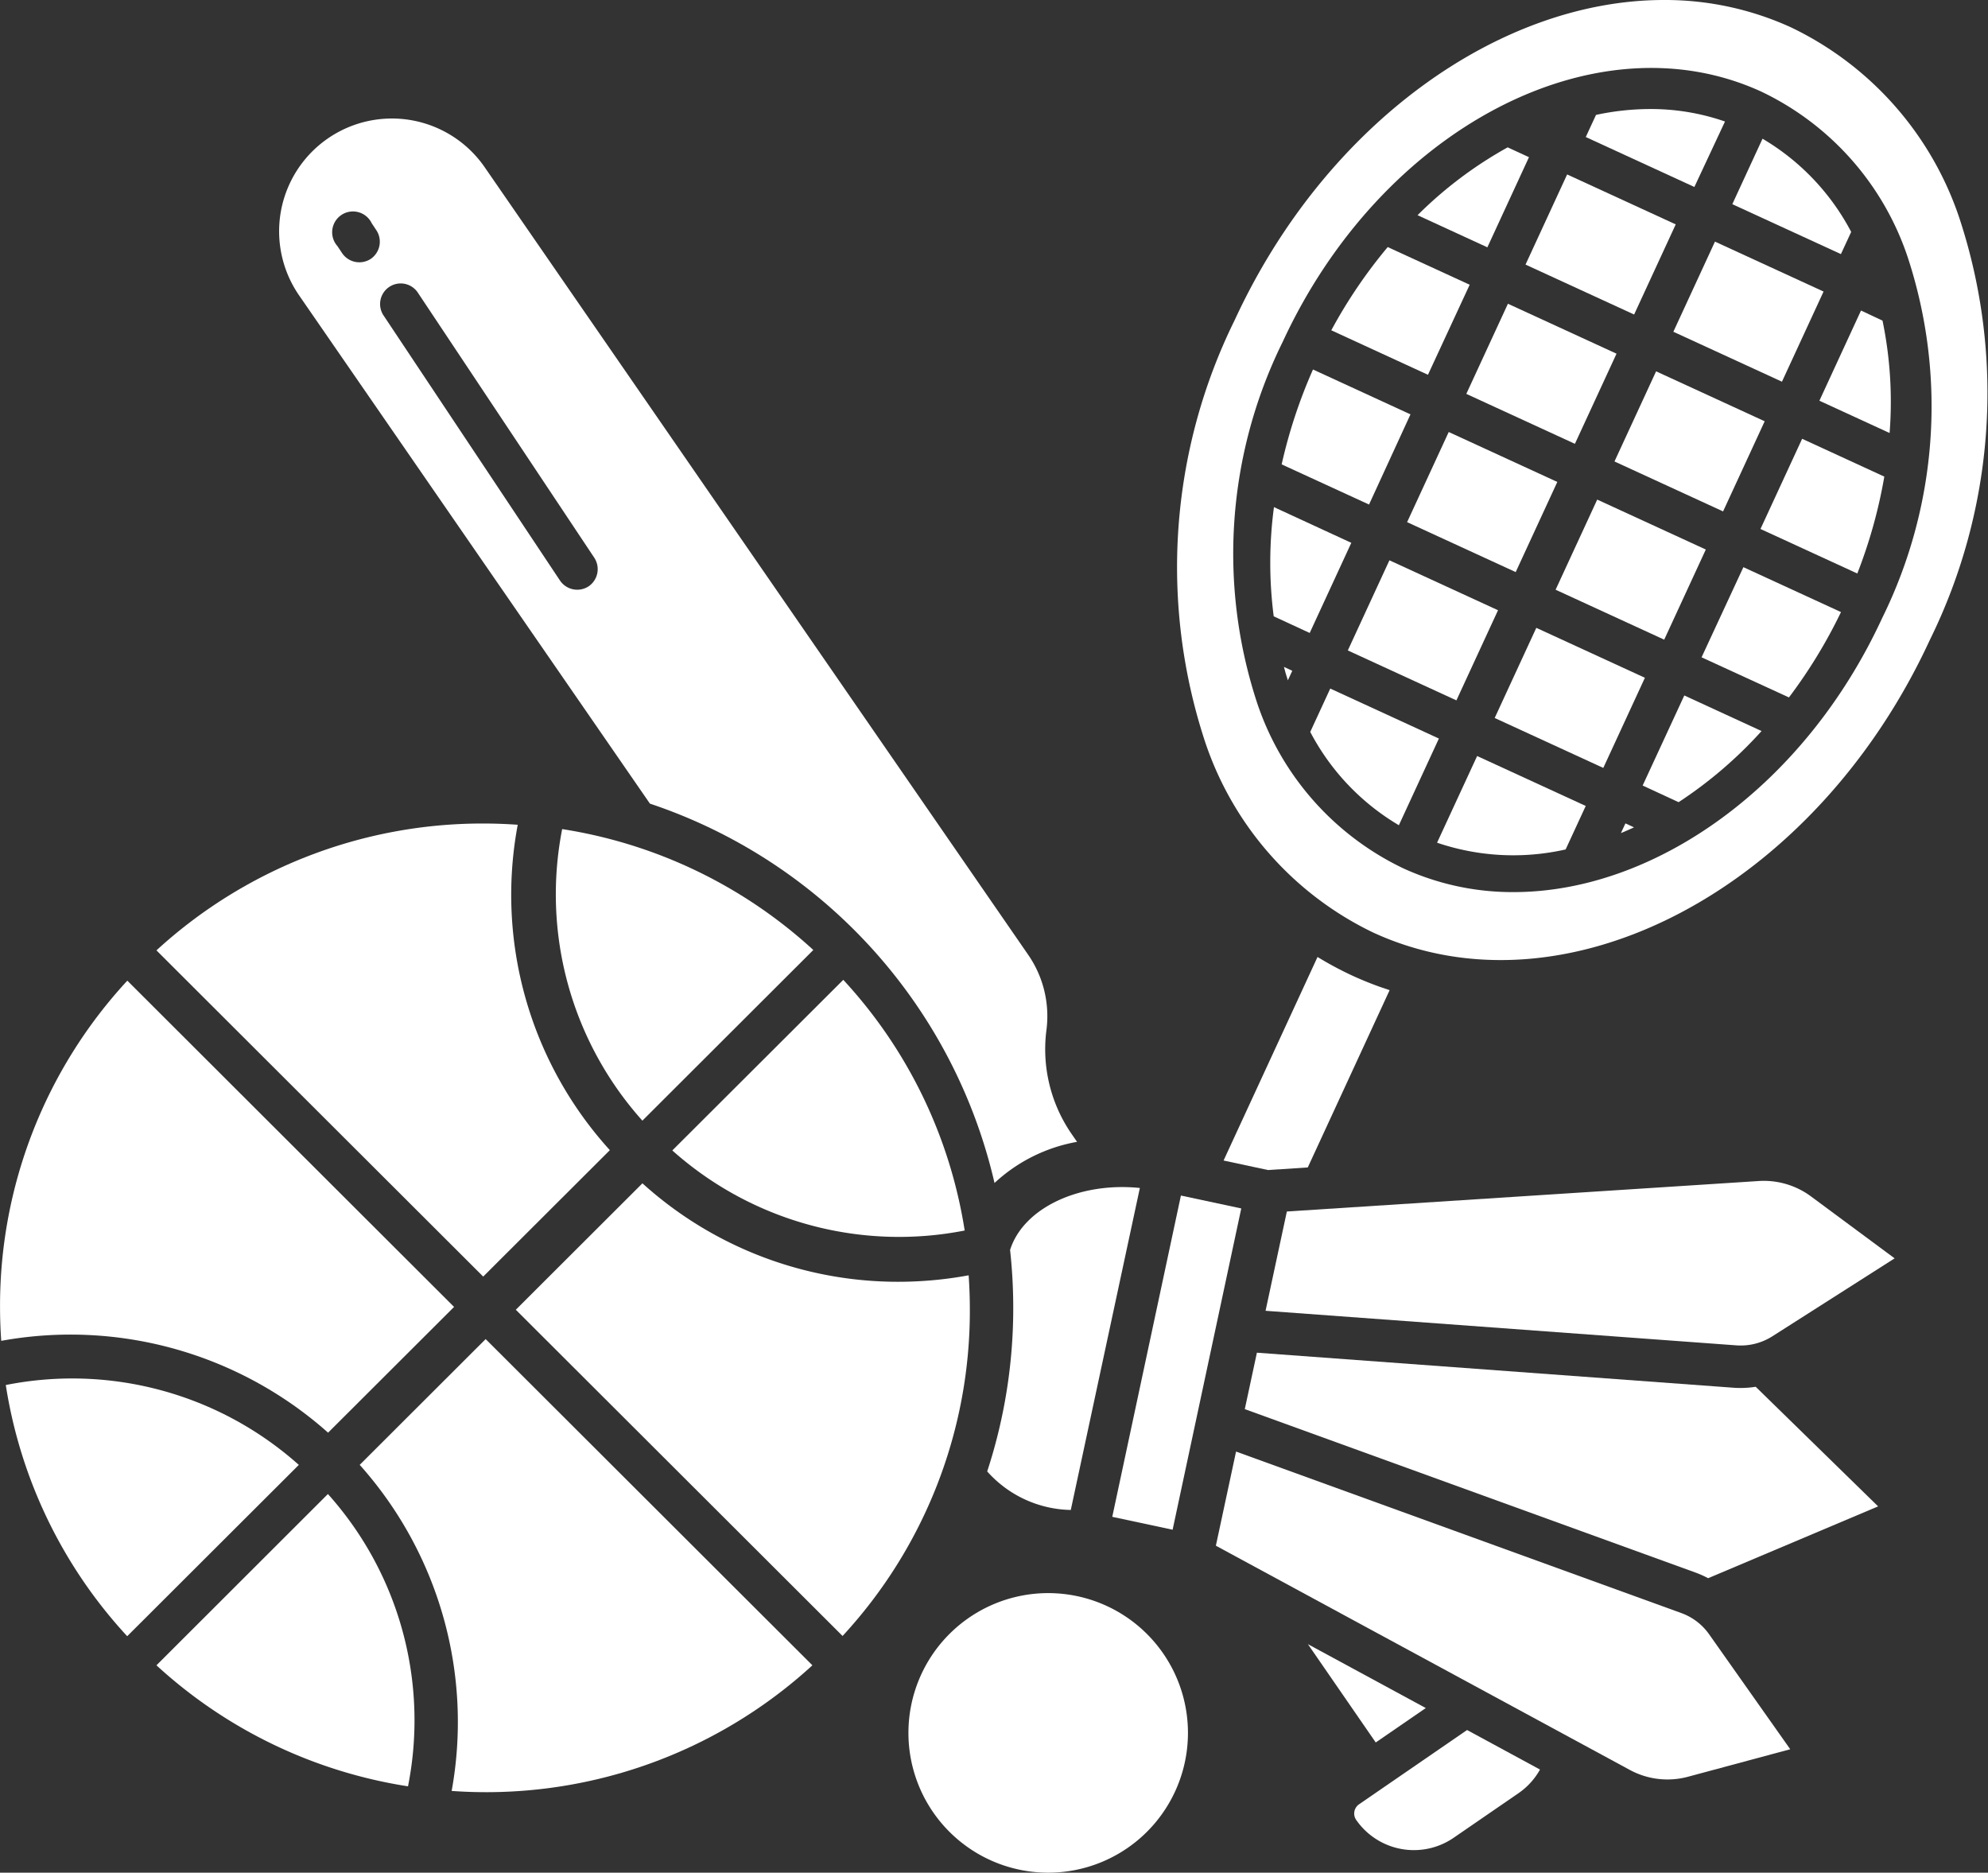
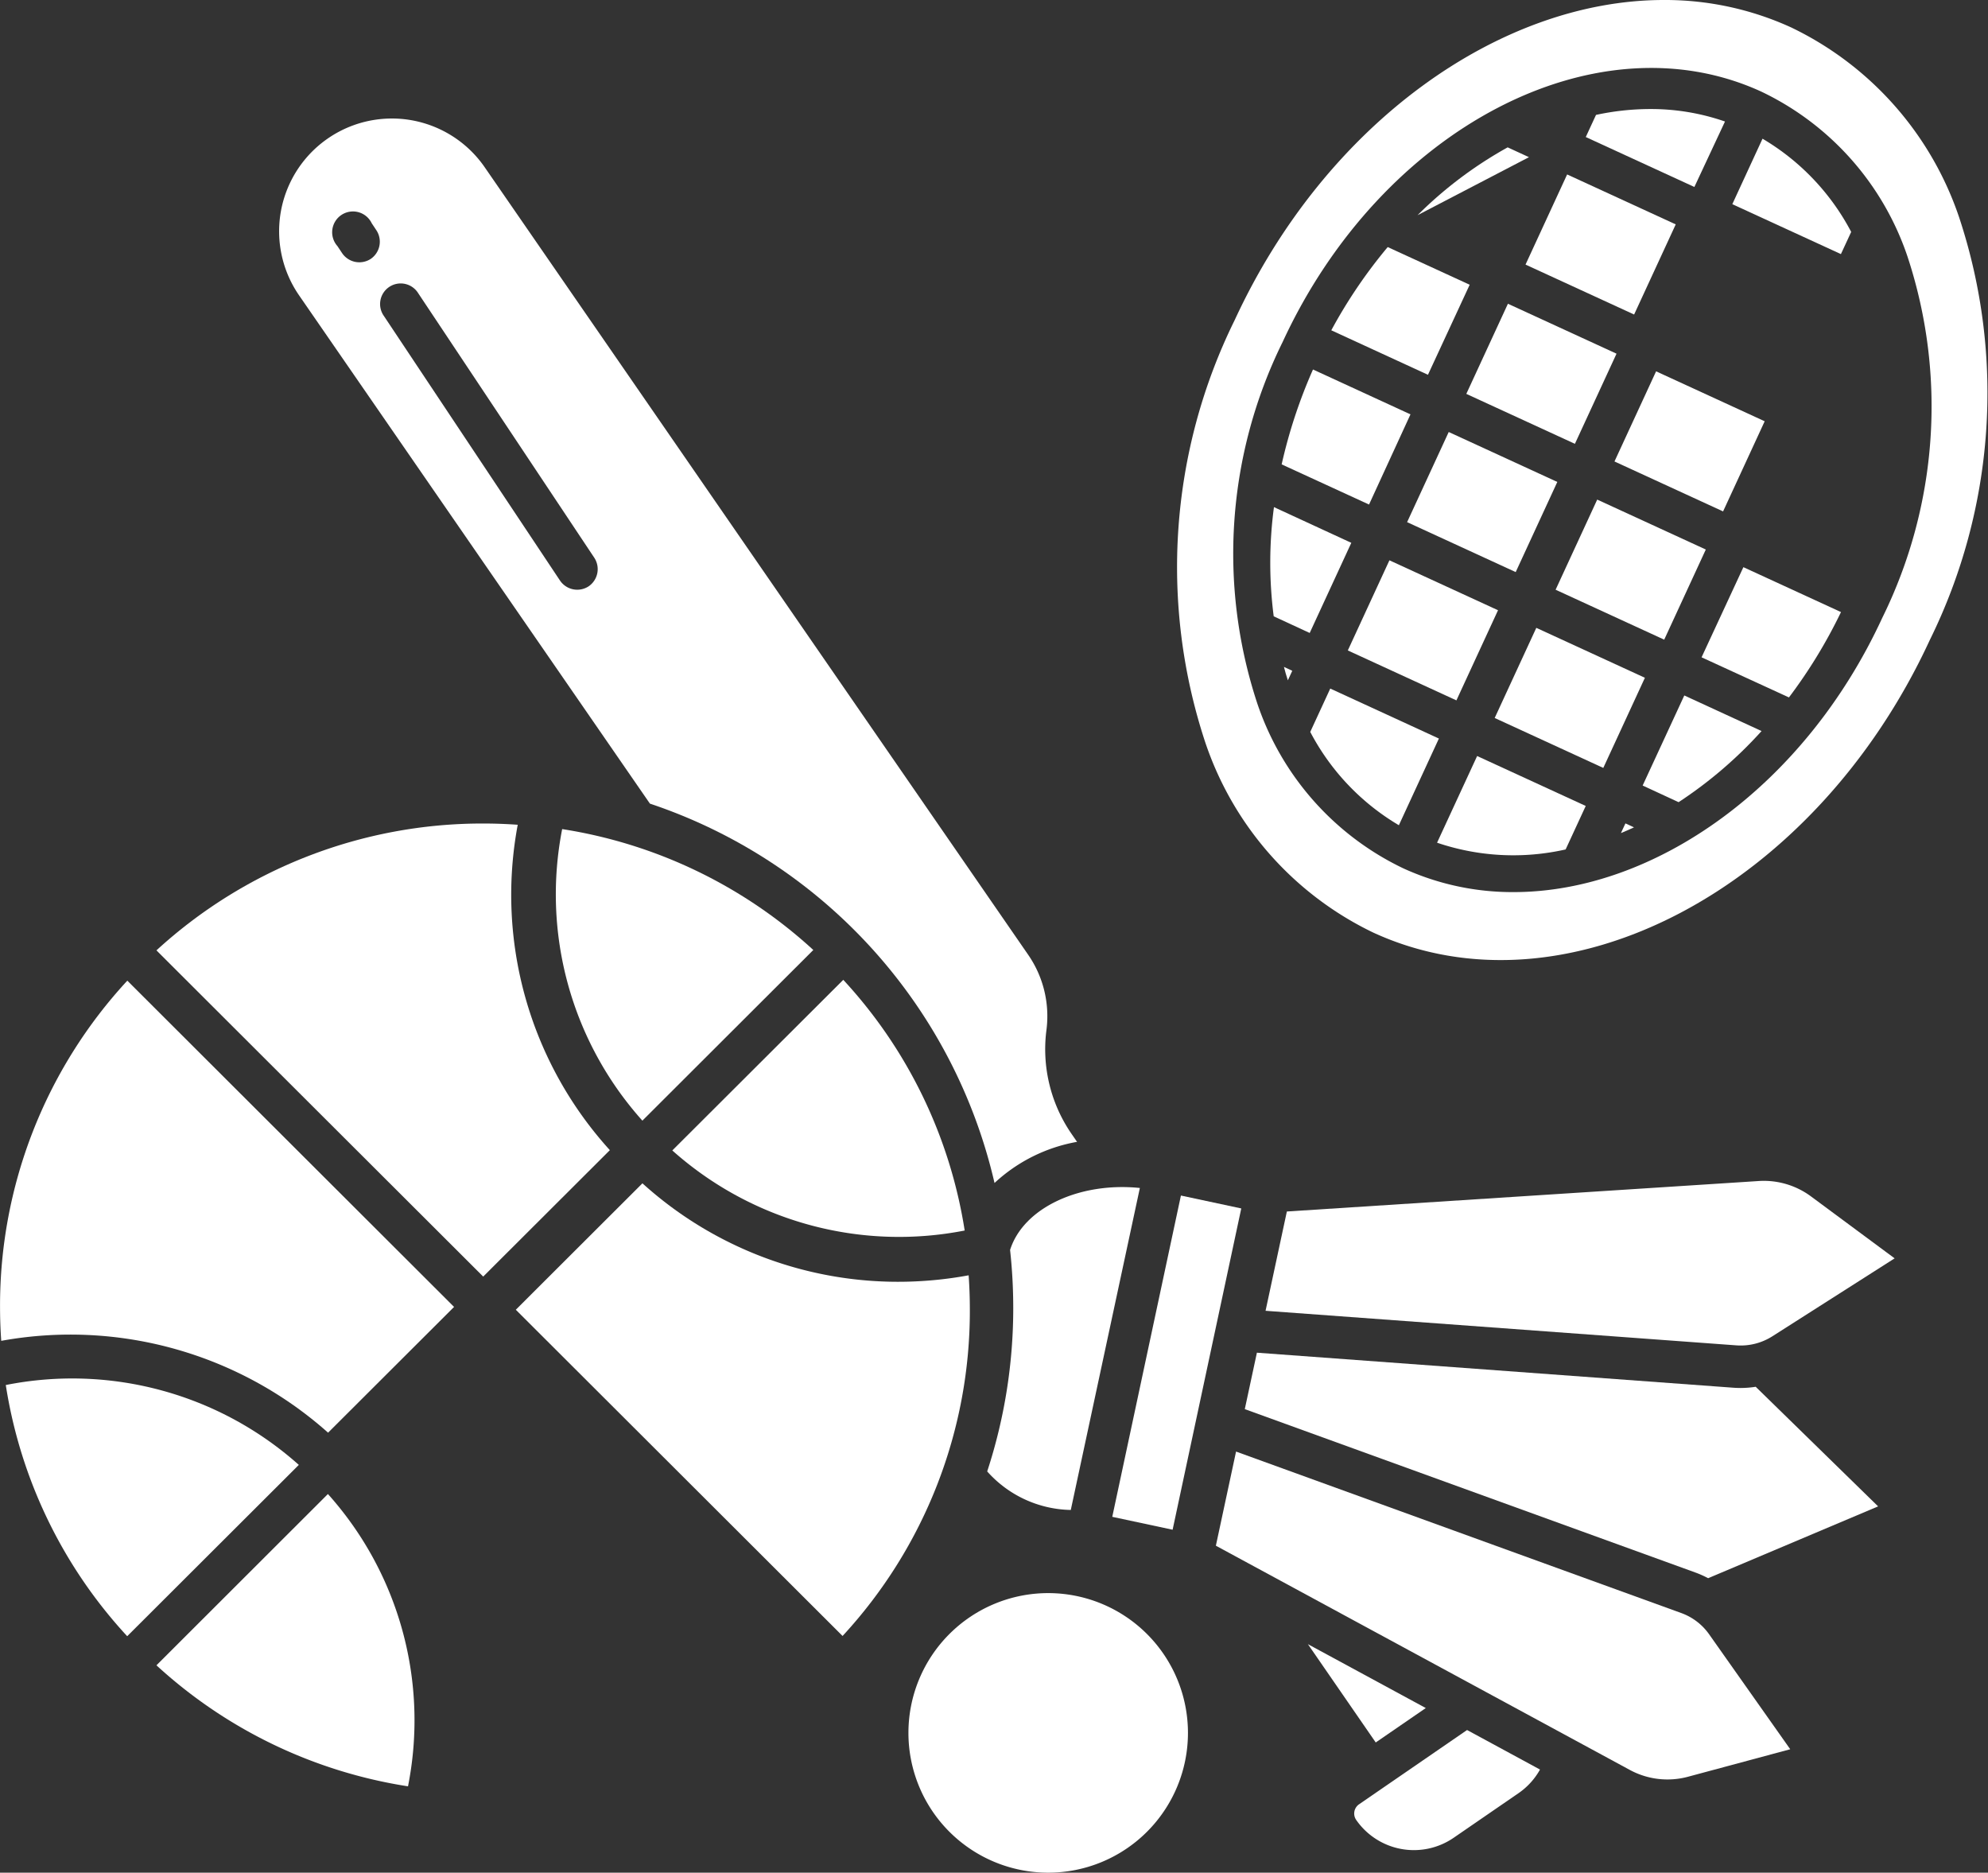
<svg xmlns="http://www.w3.org/2000/svg" width="47.779" height="45" viewBox="0 0 47.779 45">
  <rect x="0" y="0" width="47.779" height="45" fill="#333333" stroke="none" />
  <g id="グループ_1756" data-name="グループ 1756" transform="translate(-15.974 -29.933)">
    <path id="パス_2168" data-name="パス 2168" d="M53.954,394.263A11.556,11.556,0,0,0,60,397.171a8.142,8.142,0,0,0-1.925-7.024Z" transform="translate(-34.22 -324.313)" fill="#fff" />
    <path id="パス_2169" data-name="パス 2169" d="M238.513,414.209a3.359,3.359,0,1,0,3.359,3.359A3.359,3.359,0,0,0,238.513,414.209Z" transform="translate(-197.347 -345.994)" fill="#fff" />
    <path id="パス_2170" data-name="パス 2170" d="M151.238,317a9.346,9.346,0,0,1-1.7.156,9.153,9.153,0,0,1-6.142-2.366l-3.043,3.038,7.853,7.839a11.5,11.5,0,0,0,3.059-7.839q0-.417-.029-.829Z" transform="translate(-111.982 -256.422)" fill="#fff" />
-     <path id="パス_2171" data-name="パス 2171" d="M102.7,355.573a9.272,9.272,0,0,1,2.21,7.836,11.605,11.605,0,0,0,8.67-3.019l-7.853-7.839Z" transform="translate(-78.081 -290.44)" fill="#fff" />
    <path id="パス_2172" data-name="パス 2172" d="M342.92,449.233a.27.27,0,0,0-.069.375,1.688,1.688,0,0,0,2.342.43l1.562-1.074a1.684,1.684,0,0,0,.514-.566l-1.753-.95Z" transform="translate(-294.283 -375.943)" fill="#fff" />
    <path id="パス_2173" data-name="パス 2173" d="M334.539,428.135l-2.833-1.535,1.63,2.362Z" transform="translate(-284.298 -357.158)" fill="#fff" />
    <path id="パス_2174" data-name="パス 2174" d="M332.485,314.883l-11.321.731L320.652,318l11.319.831a1.42,1.42,0,0,0,.858-.216l2.942-1.875-2.008-1.487A1.907,1.907,0,0,0,332.485,314.883Z" transform="translate(-274.262 -256.569)" fill="#fff" />
    <path id="パス_2175" data-name="パス 2175" d="M436.8,65.84a5.65,5.65,0,0,0-2.131-2.24l-.726,1.573,2.61,1.2Z" transform="translate(-376.335 -30.334)" fill="#fff" />
    <path id="パス_2176" data-name="パス 2176" d="M319.767,383.732l-10.7-3.88-.485,2.262,9.945,5.386a1.9,1.9,0,0,0,1.405.165l2.454-.66-1.95-2.763A1.4,1.4,0,0,0,319.767,383.732Z" transform="translate(-263.386 -315.038)" fill="#fff" />
    <path id="パス_2177" data-name="パス 2177" d="M327.522,357.128q-.086,0-.172-.006l-11.456-.842-.291,1.356,10.829,3.926a2.415,2.415,0,0,1,.307.137l4.085-1.726-2.942-2.874A2.4,2.4,0,0,1,327.522,357.128Z" transform="translate(-269.712 -293.842)" fill="#fff" />
    <path id="パス_2178" data-name="パス 2178" d="M0,0H7.894V1.483H0Z" transform="matrix(0.209, -0.978, 0.978, 0.209, 42.706, 66.382)" fill="#fff" />
-     <path id="パス_2179" data-name="パス 2179" d="M313.322,265.885l1.967-4.26a8.082,8.082,0,0,1-.89-.346,8.272,8.272,0,0,1-.843-.451l-2.258,4.891,1.069.229Z" transform="translate(-265.917 -207.899)" fill="#fff" />
    <path id="パス_2180" data-name="パス 2180" d="M102.908,83.331l-.132-.191a3.583,3.583,0,0,1-.606-2.5,2.594,2.594,0,0,0-.439-1.808L88.672,59.912a2.71,2.71,0,1,0-4.467,3.07L92.64,75.2a12.6,12.6,0,0,1,8.282,9.116,3.914,3.914,0,0,1,1.986-.989ZM85.929,62.111a.5.5,0,0,1-.686-.138l-.113-.17a.5.5,0,1,1,.824-.549l.113.17A.5.5,0,0,1,85.929,62.111Zm5.237,7.868a.5.5,0,0,1-.686-.138l-4.234-6.36a.495.495,0,1,1,.824-.548l4.234,6.36a.5.5,0,0,1-.138.686Z" transform="translate(-61.046 -25.956)" fill="#fff" />
    <path id="パス_2181" data-name="パス 2181" d="M256.262,323.974l1.66-7.737c-1.449-.149-2.8.477-3.119,1.489a12.764,12.764,0,0,1,.076,1.387,12.589,12.589,0,0,1-.626,3.935A2.754,2.754,0,0,0,256.262,323.974Z" transform="translate(-214.553 -257.757)" fill="#fff" />
    <path id="パス_2182" data-name="パス 2182" d="M359.214,135.384l-2.61-1.2-1,2.166,2.61,1.2Z" transform="translate(-305.812 -93.87)" fill="#fff" />
    <path id="パス_2183" data-name="パス 2183" d="M23.859,277.162l3.028-3.022-7.853-7.84a11.5,11.5,0,0,0-3.059,7.839q0,.411.029.816A9.31,9.31,0,0,1,23.859,277.162Z" transform="translate(0 -212.802)" fill="#fff" />
    <path id="パス_2184" data-name="パス 2184" d="M17.382,362.263A11.48,11.48,0,0,0,20.3,368.3l4.125-4.117a8.179,8.179,0,0,0-7.044-1.919Z" transform="translate(-1.269 -299.049)" fill="#fff" />
    <path id="パス_2185" data-name="パス 2185" d="M64.85,236.3a9.125,9.125,0,0,1-2.214-7.819q-.414-.03-.83-.03a11.59,11.59,0,0,0-7.853,3.048l7.853,7.839Z" transform="translate(-34.219 -178.729)" fill="#fff" />
    <path id="パス_2186" data-name="パス 2186" d="M156.276,232.8a11.555,11.555,0,0,0-6.036-2.905,8.146,8.146,0,0,0,1.928,7.006Z" transform="translate(-120.755 -180.039)" fill="#fff" />
    <path id="パス_2187" data-name="パス 2187" d="M185.206,272.324a11.481,11.481,0,0,0-2.918-6.024l-4.109,4.1A8.183,8.183,0,0,0,185.206,272.324Z" transform="translate(-146.047 -212.822)" fill="#fff" />
    <path id="パス_2188" data-name="パス 2188" d="M326.071,191.3l.106-.229-.2-.094Q326.019,191.145,326.071,191.3Z" transform="translate(-279.145 -145.019)" fill="#fff" />
    <path id="パス_2189" data-name="パス 2189" d="M406.927,228.96q.157-.065.314-.138l-.206-.095Z" transform="translate(-351.996 -179.008)" fill="#fff" />
    <path id="パス_2190" data-name="パス 2190" d="M322.737,152.326a10.075,10.075,0,0,0-.006,2.624l.865.4,1-2.166Z" transform="translate(-276.145 -110.207)" fill="#fff" />
    <path id="パス_2191" data-name="パス 2191" d="M362.843,214.5a5.7,5.7,0,0,0,3.09.162l.483-1.045-2.61-1.2Z" transform="translate(-312.331 -164.317)" fill="#fff" />
    <path id="パス_2192" data-name="パス 2192" d="M332.733,196.108l-.481,1.042a5.651,5.651,0,0,0,2.13,2.242l.962-2.083Z" transform="translate(-284.788 -149.629)" fill="#fff" />
    <path id="パス_2193" data-name="パス 2193" d="M412.2,199.931l.864.4a10.261,10.261,0,0,0,1.994-1.709l-1.857-.855Z" transform="translate(-356.747 -151.122)" fill="#fff" />
    <path id="パス_2194" data-name="パス 2194" d="M377.755,181.455l-1,2.166,2.61,1.2,1-2.166Z" transform="translate(-324.858 -136.435)" fill="#fff" />
    <path id="パス_2195" data-name="パス 2195" d="M313.814,30.593a7.279,7.279,0,0,0-3.062-.66c-3.935,0-8.13,2.962-10.314,7.692a13.417,13.417,0,0,0-.71,10.138,7.837,7.837,0,0,0,4.041,4.58c4.607,2.12,10.607-1.035,13.376-7.032a13.417,13.417,0,0,0,.71-10.138,7.837,7.837,0,0,0-4.041-4.58ZM316,44.784c-1.871,4.052-5.473,6.586-8.859,6.586a6.307,6.307,0,0,1-2.653-.572,6.79,6.79,0,0,1-3.508-3.965,11.489,11.489,0,0,1,.61-8.681c2.375-5.144,7.54-7.842,11.512-6.014a6.791,6.791,0,0,1,3.508,3.965,11.49,11.49,0,0,1-.61,8.681Z" transform="translate(-254.79)" fill="#fff" />
-     <path id="パス_2196" data-name="パス 2196" d="M456.1,104.878l-1,2.167,1.687.776a9.613,9.613,0,0,0-.17-2.7Z" transform="translate(-395.399 -67.483)" fill="#fff" />
-     <path id="パス_2197" data-name="パス 2197" d="M440.8,138.007l2.327,1.07a11.963,11.963,0,0,0,.649-2.328l-1.975-.909Z" transform="translate(-382.515 -95.363)" fill="#fff" />
    <path id="パス_2198" data-name="パス 2198" d="M426.5,168.974l2.1.964a12.164,12.164,0,0,0,1.251-2.051l-2.346-1.079Z" transform="translate(-369.631 -123.246)" fill="#fff" />
    <path id="パス_2199" data-name="パス 2199" d="M373.51,104.422l-2.61-1.2-1,2.166,2.61,1.2Z" transform="translate(-318.685 -65.99)" fill="#fff" />
-     <path id="パス_2200" data-name="パス 2200" d="M423.255,89.77l-2.61-1.2-1,2.166,2.61,1.2Z" transform="translate(-363.454 -52.831)" fill="#fff" />
    <path id="パス_2201" data-name="パス 2201" d="M341.306,167.312l2.61,1.2,1-2.166-2.61-1.2Z" transform="translate(-292.939 -121.749)" fill="#fff" />
    <path id="パス_2202" data-name="パス 2202" d="M328.439,120.187l-2.343-1.078a12.252,12.252,0,0,0-.753,2.28l2.1.965Z" transform="translate(-278.566 -80.297)" fill="#fff" />
    <path id="パス_2203" data-name="パス 2203" d="M408.96,120.732l-2.61-1.2-1,2.166,2.61,1.2Z" transform="translate(-350.574 -80.676)" fill="#fff" />
    <path id="パス_2204" data-name="パス 2204" d="M401.828,56.687a5.422,5.422,0,0,0-1.8-.3,6.235,6.235,0,0,0-1.3.141l-.246.532,2.61,1.2Z" transform="translate(-344.396 -23.834)" fill="#fff" />
    <path id="パス_2205" data-name="パス 2205" d="M394.663,151.694l-2.61-1.2-1,2.166,2.61,1.2Z" transform="translate(-337.692 -108.556)" fill="#fff" />
    <path id="パス_2206" data-name="パス 2206" d="M340.67,90.805,338.7,89.9a11.948,11.948,0,0,0-1.356,2l2.323,1.069Z" transform="translate(-289.374 -54.03)" fill="#fff" />
-     <path id="パス_2207" data-name="パス 2207" d="M360.84,65.936l-.512-.236a9.774,9.774,0,0,0-2.166,1.63l1.678.772Z" transform="translate(-308.119 -32.226)" fill="#fff" />
+     <path id="パス_2207" data-name="パス 2207" d="M360.84,65.936l-.512-.236a9.774,9.774,0,0,0-2.166,1.63Z" transform="translate(-308.119 -32.226)" fill="#fff" />
    <path id="パス_2208" data-name="パス 2208" d="M386.806,75.626l1-2.166-2.61-1.2-1,2.166Z" transform="translate(-331.558 -38.135)" fill="#fff" />
  </g>
</svg>